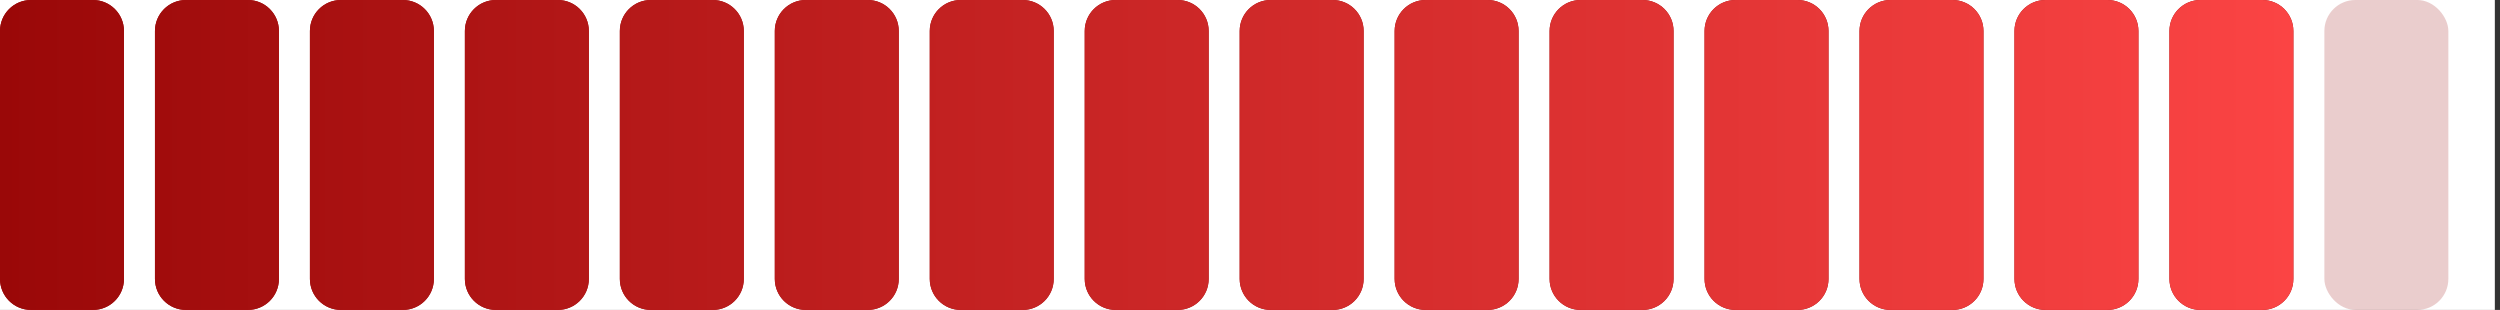
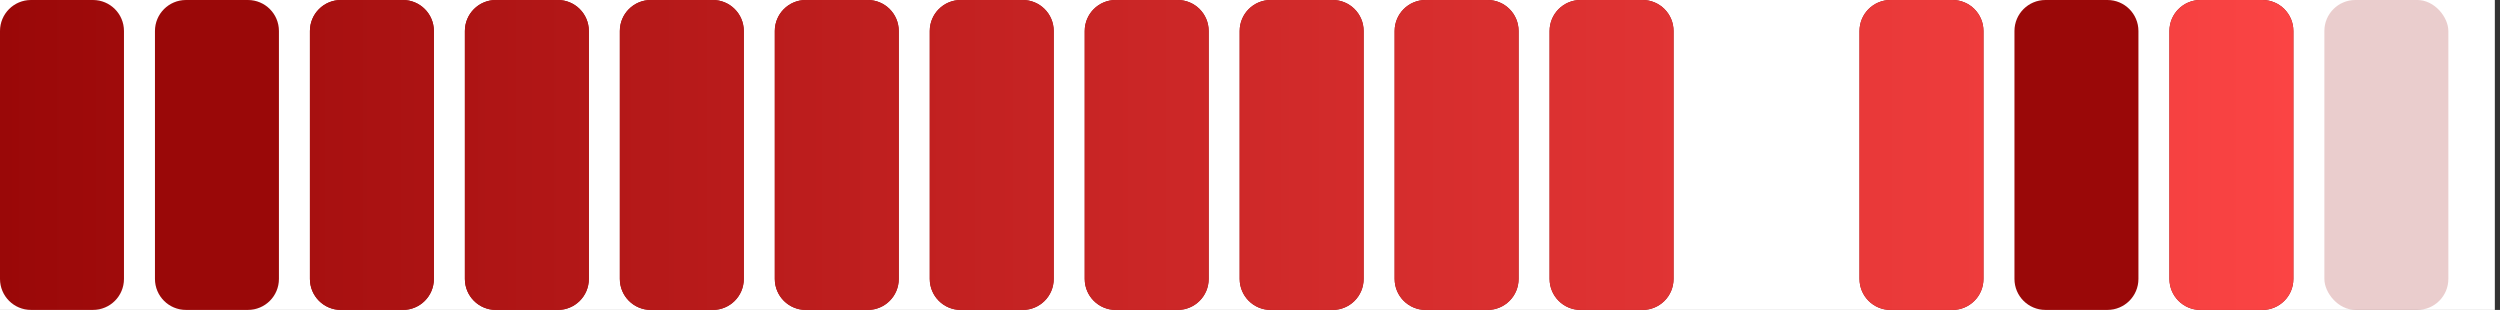
<svg xmlns="http://www.w3.org/2000/svg" width="242" height="30" viewBox="0 0 242 30" fill="none">
  <rect x="0" y="0" width="242" height="30" fill="#333333" stroke="none" />
  <rect width="241.5" height="30" fill="white" />
-   <path d="M0 3C0 1.343 1.343 0 3 0H9C10.657 0 12 1.343 12 3V27C12 28.657 10.657 30 9 30H3C1.343 30 0 28.657 0 27V3Z" fill="#9A0808" />
  <path d="M0 3C0 1.343 1.343 0 3 0H9C10.657 0 12 1.343 12 3V27C12 28.657 10.657 30 9 30H3C1.343 30 0 28.657 0 27V3Z" fill="url(#paint0_linear_2261_4755)" />
  <path d="M15 3C15 1.343 16.343 0 18 0H24C25.657 0 27 1.343 27 3V27C27 28.657 25.657 30 24 30H18C16.343 30 15 28.657 15 27V3Z" fill="#9A0808" />
-   <path d="M15 3C15 1.343 16.343 0 18 0H24C25.657 0 27 1.343 27 3V27C27 28.657 25.657 30 24 30H18C16.343 30 15 28.657 15 27V3Z" fill="url(#paint1_linear_2261_4755)" />
  <path d="M30 3C30 1.343 31.343 0 33 0H39C40.657 0 42 1.343 42 3V27C42 28.657 40.657 30 39 30H33C31.343 30 30 28.657 30 27V3Z" fill="#9A0808" />
  <path d="M30 3C30 1.343 31.343 0 33 0H39C40.657 0 42 1.343 42 3V27C42 28.657 40.657 30 39 30H33C31.343 30 30 28.657 30 27V3Z" fill="url(#paint2_linear_2261_4755)" />
  <path d="M45 3C45 1.343 46.343 0 48 0H54C55.657 0 57 1.343 57 3V27C57 28.657 55.657 30 54 30H48C46.343 30 45 28.657 45 27V3Z" fill="#9A0808" />
  <path d="M45 3C45 1.343 46.343 0 48 0H54C55.657 0 57 1.343 57 3V27C57 28.657 55.657 30 54 30H48C46.343 30 45 28.657 45 27V3Z" fill="url(#paint3_linear_2261_4755)" />
  <path d="M60 3C60 1.343 61.343 0 63 0H69C70.657 0 72 1.343 72 3V27C72 28.657 70.657 30 69 30H63C61.343 30 60 28.657 60 27V3Z" fill="#9A0808" />
  <path d="M60 3C60 1.343 61.343 0 63 0H69C70.657 0 72 1.343 72 3V27C72 28.657 70.657 30 69 30H63C61.343 30 60 28.657 60 27V3Z" fill="url(#paint4_linear_2261_4755)" />
  <path d="M75 3C75 1.343 76.343 0 78 0H84C85.657 0 87 1.343 87 3V27C87 28.657 85.657 30 84 30H78C76.343 30 75 28.657 75 27V3Z" fill="#9A0808" />
  <path d="M75 3C75 1.343 76.343 0 78 0H84C85.657 0 87 1.343 87 3V27C87 28.657 85.657 30 84 30H78C76.343 30 75 28.657 75 27V3Z" fill="url(#paint5_linear_2261_4755)" />
  <path d="M90 3C90 1.343 91.343 0 93 0H99C100.657 0 102 1.343 102 3V27C102 28.657 100.657 30 99 30H93C91.343 30 90 28.657 90 27V3Z" fill="#9A0808" />
  <path d="M90 3C90 1.343 91.343 0 93 0H99C100.657 0 102 1.343 102 3V27C102 28.657 100.657 30 99 30H93C91.343 30 90 28.657 90 27V3Z" fill="url(#paint6_linear_2261_4755)" />
  <path d="M105 3C105 1.343 106.343 0 108 0H114C115.657 0 117 1.343 117 3V27C117 28.657 115.657 30 114 30H108C106.343 30 105 28.657 105 27V3Z" fill="#9A0808" />
  <path d="M105 3C105 1.343 106.343 0 108 0H114C115.657 0 117 1.343 117 3V27C117 28.657 115.657 30 114 30H108C106.343 30 105 28.657 105 27V3Z" fill="url(#paint7_linear_2261_4755)" />
-   <path d="M120 3C120 1.343 121.343 0 123 0H129C130.657 0 132 1.343 132 3V27C132 28.657 130.657 30 129 30H123C121.343 30 120 28.657 120 27V3Z" fill="#9A0808" />
+   <path d="M120 3C120 1.343 121.343 0 123 0H129C130.657 0 132 1.343 132 3V27C132 28.657 130.657 30 129 30H123C121.343 30 120 28.657 120 27Z" fill="#9A0808" />
  <path d="M120 3C120 1.343 121.343 0 123 0H129C130.657 0 132 1.343 132 3V27C132 28.657 130.657 30 129 30H123C121.343 30 120 28.657 120 27V3Z" fill="url(#paint8_linear_2261_4755)" />
  <path d="M135 3C135 1.343 136.343 0 138 0H144C145.657 0 147 1.343 147 3V27C147 28.657 145.657 30 144 30H138C136.343 30 135 28.657 135 27V3Z" fill="#9A0808" />
  <path d="M135 3C135 1.343 136.343 0 138 0H144C145.657 0 147 1.343 147 3V27C147 28.657 145.657 30 144 30H138C136.343 30 135 28.657 135 27V3Z" fill="url(#paint9_linear_2261_4755)" />
  <path d="M150 3C150 1.343 151.343 0 153 0H159C160.657 0 162 1.343 162 3V27C162 28.657 160.657 30 159 30H153C151.343 30 150 28.657 150 27V3Z" fill="#9A0808" />
  <path d="M150 3C150 1.343 151.343 0 153 0H159C160.657 0 162 1.343 162 3V27C162 28.657 160.657 30 159 30H153C151.343 30 150 28.657 150 27V3Z" fill="url(#paint10_linear_2261_4755)" />
-   <path d="M165 3C165 1.343 166.343 0 168 0H174C175.657 0 177 1.343 177 3V27C177 28.657 175.657 30 174 30H168C166.343 30 165 28.657 165 27V3Z" fill="#9A0808" />
-   <path d="M165 3C165 1.343 166.343 0 168 0H174C175.657 0 177 1.343 177 3V27C177 28.657 175.657 30 174 30H168C166.343 30 165 28.657 165 27V3Z" fill="url(#paint11_linear_2261_4755)" />
  <path d="M180 3C180 1.343 181.343 0 183 0H189C190.657 0 192 1.343 192 3V27C192 28.657 190.657 30 189 30H183C181.343 30 180 28.657 180 27V3Z" fill="#9A0808" />
  <path d="M180 3C180 1.343 181.343 0 183 0H189C190.657 0 192 1.343 192 3V27C192 28.657 190.657 30 189 30H183C181.343 30 180 28.657 180 27V3Z" fill="url(#paint12_linear_2261_4755)" />
  <path d="M195 3C195 1.343 196.343 0 198 0H204C205.657 0 207 1.343 207 3V27C207 28.657 205.657 30 204 30H198C196.343 30 195 28.657 195 27V3Z" fill="#9A0808" />
-   <path d="M195 3C195 1.343 196.343 0 198 0H204C205.657 0 207 1.343 207 3V27C207 28.657 205.657 30 204 30H198C196.343 30 195 28.657 195 27V3Z" fill="url(#paint13_linear_2261_4755)" />
  <path d="M210 3C210 1.343 211.343 0 213 0H219C220.657 0 222 1.343 222 3V27C222 28.657 220.657 30 219 30H213C211.343 30 210 28.657 210 27V3Z" fill="#9A0808" />
  <path d="M210 3C210 1.343 211.343 0 213 0H219C220.657 0 222 1.343 222 3V27C222 28.657 220.657 30 219 30H213C211.343 30 210 28.657 210 27V3Z" fill="url(#paint14_linear_2261_4755)" />
  <rect x="225" width="12" height="30" rx="3" fill="#9A0808" fill-opacity="0.2" />
  <defs>
    <linearGradient id="paint0_linear_2261_4755" x1="0" y1="15" x2="222" y2="15" gradientUnits="userSpaceOnUse">
      <stop stop-color="#9A0808" />
      <stop offset="1" stop-color="#FB4444" />
    </linearGradient>
    <linearGradient id="paint1_linear_2261_4755" x1="0" y1="15" x2="222" y2="15" gradientUnits="userSpaceOnUse">
      <stop stop-color="#9A0808" />
      <stop offset="1" stop-color="#FB4444" />
    </linearGradient>
    <linearGradient id="paint2_linear_2261_4755" x1="0" y1="15" x2="222" y2="15" gradientUnits="userSpaceOnUse">
      <stop stop-color="#9A0808" />
      <stop offset="1" stop-color="#FB4444" />
    </linearGradient>
    <linearGradient id="paint3_linear_2261_4755" x1="0" y1="15" x2="222" y2="15" gradientUnits="userSpaceOnUse">
      <stop stop-color="#9A0808" />
      <stop offset="1" stop-color="#FB4444" />
    </linearGradient>
    <linearGradient id="paint4_linear_2261_4755" x1="0" y1="15" x2="222" y2="15" gradientUnits="userSpaceOnUse">
      <stop stop-color="#9A0808" />
      <stop offset="1" stop-color="#FB4444" />
    </linearGradient>
    <linearGradient id="paint5_linear_2261_4755" x1="0" y1="15" x2="222" y2="15" gradientUnits="userSpaceOnUse">
      <stop stop-color="#9A0808" />
      <stop offset="1" stop-color="#FB4444" />
    </linearGradient>
    <linearGradient id="paint6_linear_2261_4755" x1="0" y1="15" x2="222" y2="15" gradientUnits="userSpaceOnUse">
      <stop stop-color="#9A0808" />
      <stop offset="1" stop-color="#FB4444" />
    </linearGradient>
    <linearGradient id="paint7_linear_2261_4755" x1="0" y1="15" x2="222" y2="15" gradientUnits="userSpaceOnUse">
      <stop stop-color="#9A0808" />
      <stop offset="1" stop-color="#FB4444" />
    </linearGradient>
    <linearGradient id="paint8_linear_2261_4755" x1="0" y1="15" x2="222" y2="15" gradientUnits="userSpaceOnUse">
      <stop stop-color="#9A0808" />
      <stop offset="1" stop-color="#FB4444" />
    </linearGradient>
    <linearGradient id="paint9_linear_2261_4755" x1="0" y1="15" x2="222" y2="15" gradientUnits="userSpaceOnUse">
      <stop stop-color="#9A0808" />
      <stop offset="1" stop-color="#FB4444" />
    </linearGradient>
    <linearGradient id="paint10_linear_2261_4755" x1="0" y1="15" x2="222" y2="15" gradientUnits="userSpaceOnUse">
      <stop stop-color="#9A0808" />
      <stop offset="1" stop-color="#FB4444" />
    </linearGradient>
    <linearGradient id="paint11_linear_2261_4755" x1="0" y1="15" x2="222" y2="15" gradientUnits="userSpaceOnUse">
      <stop stop-color="#9A0808" />
      <stop offset="1" stop-color="#FB4444" />
    </linearGradient>
    <linearGradient id="paint12_linear_2261_4755" x1="0" y1="15" x2="222" y2="15" gradientUnits="userSpaceOnUse">
      <stop stop-color="#9A0808" />
      <stop offset="1" stop-color="#FB4444" />
    </linearGradient>
    <linearGradient id="paint13_linear_2261_4755" x1="0" y1="15" x2="222" y2="15" gradientUnits="userSpaceOnUse">
      <stop stop-color="#9A0808" />
      <stop offset="1" stop-color="#FB4444" />
    </linearGradient>
    <linearGradient id="paint14_linear_2261_4755" x1="0" y1="15" x2="222" y2="15" gradientUnits="userSpaceOnUse">
      <stop stop-color="#9A0808" />
      <stop offset="1" stop-color="#FB4444" />
    </linearGradient>
  </defs>
</svg>